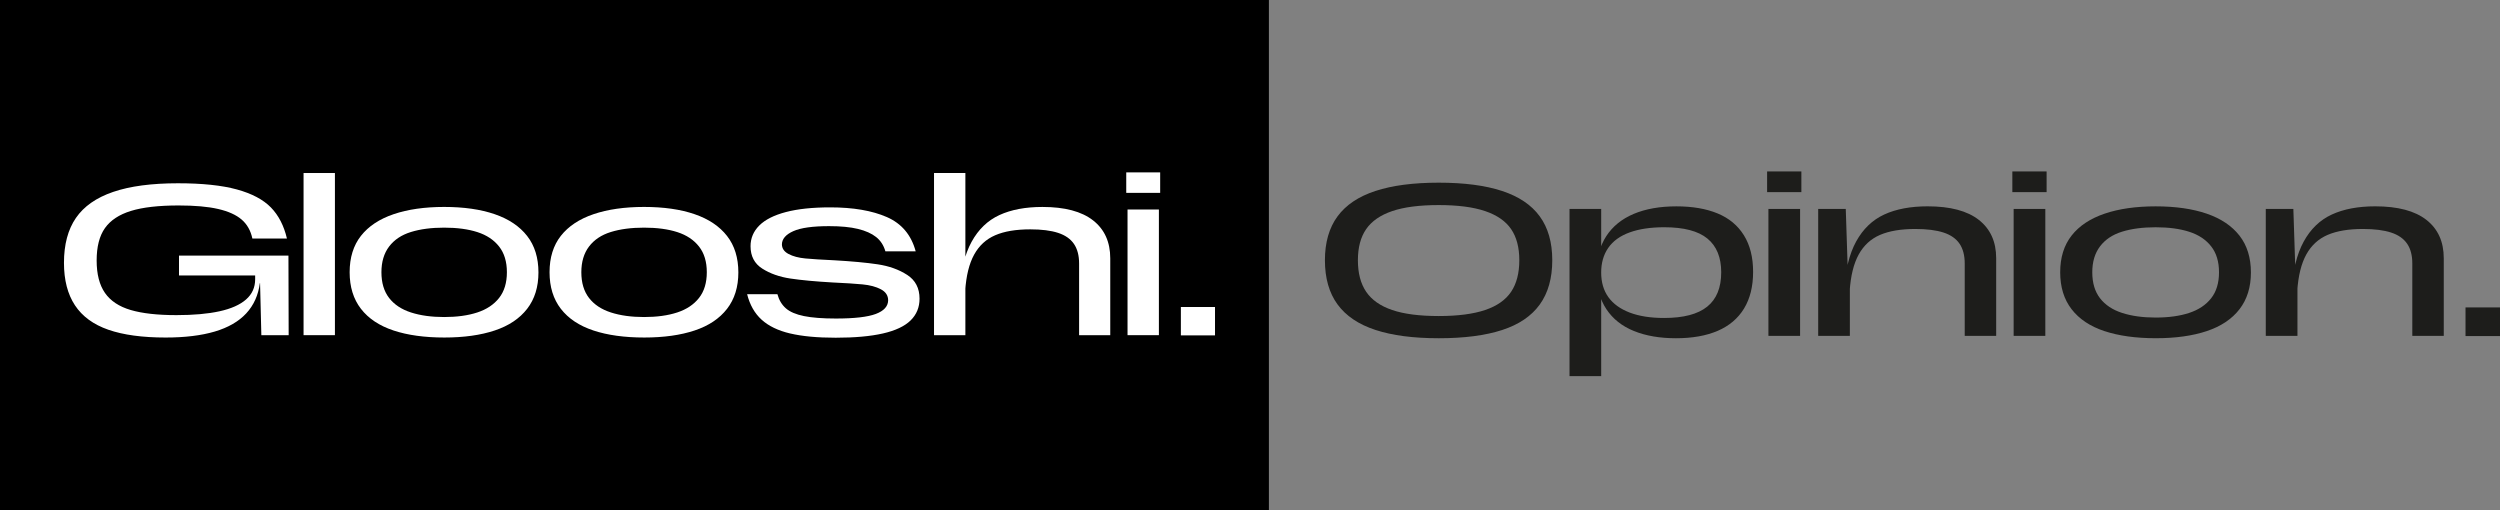
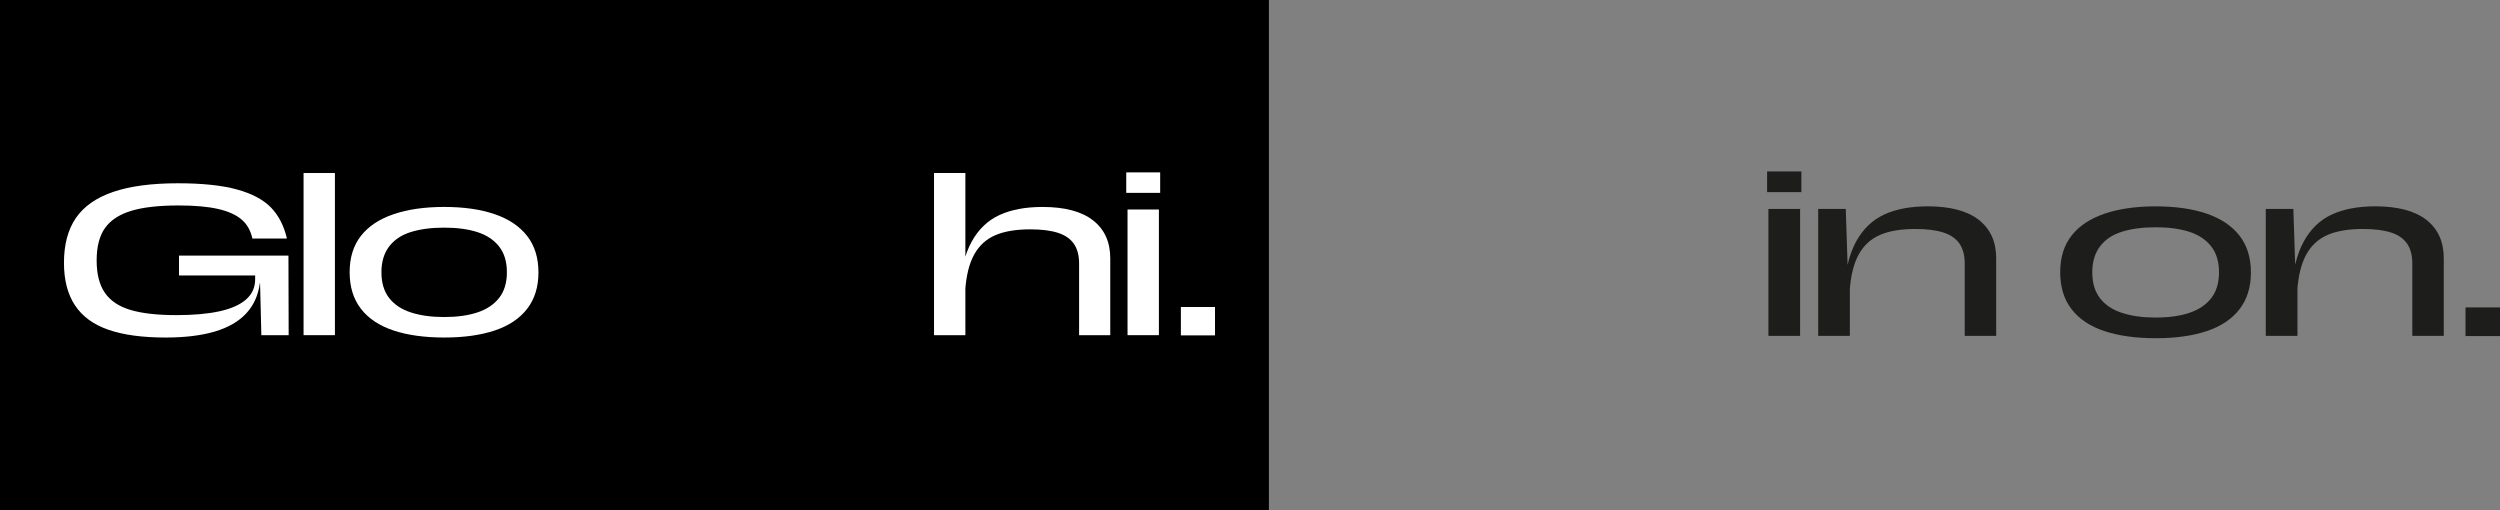
<svg xmlns="http://www.w3.org/2000/svg" id="Layer_1" width="220.426" height="44.977" viewBox="0 0 220.426 44.977">
  <rect x="0" y="0" width="220.426" height="44.977" fill="#808080" stroke="none" />
  <defs>
    <style>.cls-1{fill:#1d1d1b;}.cls-2{fill:#fff;}</style>
  </defs>
  <rect width="111.879" height="44.977" />
  <path class="cls-2" d="M9.553,29.073c-1.317-.458-2.298-1.176-2.944-2.154-.646-.978-.969-2.226-.969-3.743,0-1.618.351-2.938,1.054-3.96.702-1.022,1.796-1.787,3.282-2.295,1.486-.508,3.389-.762,5.71-.762,2.144,0,3.878.182,5.201.545s2.323.894,3.001,1.589c.677.696,1.147,1.608,1.411,2.737h-3.047c-.151-.702-.468-1.26-.95-1.674-.483-.414-1.173-.724-2.069-.931s-2.06-.31-3.489-.31c-1.756,0-3.154.16-4.195.48s-1.806.825-2.295,1.514c-.489.69-.733,1.643-.733,2.859,0,1.204.245,2.157.733,2.859.489.703,1.245,1.204,2.267,1.505,1.022.301,2.367.452,4.035.452,1.505,0,2.772-.113,3.8-.339,1.028-.226,1.809-.574,2.342-1.044.533-.47.799-1.063.799-1.778v-1.26l.584.922h-7.299v-1.75h9.65l.019,7.017h-2.408l-.113-4.59h-.019c-.138,1.066-.54,1.956-1.204,2.671s-1.589,1.248-2.774,1.599-2.631.527-4.336.527c-2.044,0-3.725-.229-5.042-.686Z" />
  <path class="cls-2" d="M26.765,15.255h2.765v14.297h-2.765v-14.297Z" />
  <path class="cls-2" d="M34.694,29.138c-1.248-.414-2.204-1.05-2.869-1.909-.665-.859-.997-1.935-.997-3.226s.332-2.361.997-3.208c.665-.846,1.624-1.483,2.878-1.909s2.74-.64,4.458-.64c1.73,0,3.217.213,4.458.64,1.241.426,2.194,1.066,2.859,1.919.665.853.997,1.925.997,3.217,0,1.279-.332,2.349-.997,3.208-.665.859-1.618,1.496-2.859,1.909-1.242.414-2.722.621-4.44.621-1.743,0-3.239-.207-4.486-.621ZM42.087,27.549c.821-.27,1.46-.696,1.919-1.279.458-.583.687-1.338.687-2.267s-.229-1.684-.687-2.267c-.458-.583-1.094-1.006-1.909-1.27-.815-.263-1.794-.395-2.935-.395-1.129,0-2.107.129-2.935.386s-1.467.684-1.919,1.279c-.451.596-.677,1.352-.677,2.267,0,.928.226,1.684.677,2.267.452.584,1.094,1.01,1.928,1.279.834.27,1.809.404,2.925.404,1.128,0,2.103-.134,2.925-.404Z" />
-   <path class="cls-2" d="M52.32,29.138c-1.248-.414-2.204-1.05-2.869-1.909-.665-.859-.997-1.935-.997-3.226s.332-2.361.997-3.208c.665-.846,1.624-1.483,2.878-1.909s2.74-.64,4.458-.64c1.73,0,3.217.213,4.458.64,1.241.426,2.194,1.066,2.859,1.919.665.853.997,1.925.997,3.217,0,1.279-.332,2.349-.997,3.208-.665.859-1.618,1.496-2.859,1.909-1.242.414-2.722.621-4.44.621-1.743,0-3.239-.207-4.486-.621ZM59.713,27.549c.821-.27,1.46-.696,1.919-1.279.458-.583.687-1.338.687-2.267s-.229-1.684-.687-2.267c-.458-.583-1.094-1.006-1.909-1.27-.815-.263-1.794-.395-2.935-.395-1.129,0-2.107.129-2.935.386s-1.467.684-1.919,1.279c-.451.596-.677,1.352-.677,2.267,0,.928.226,1.684.677,2.267.452.584,1.094,1.01,1.928,1.279.834.27,1.809.404,2.925.404,1.128,0,2.103-.134,2.925-.404Z" />
-   <path class="cls-2" d="M69.665,29.402c-1.06-.251-1.897-.655-2.511-1.213-.615-.558-1.042-1.308-1.279-2.248h2.671c.138.514.386.928.743,1.242s.891.542,1.599.686,1.646.216,2.812.216c1.63,0,2.803-.135,3.518-.404s1.079-.668,1.091-1.195c0-.426-.213-.752-.639-.978-.427-.226-.966-.37-1.618-.433-.652-.062-1.53-.119-2.633-.169-1.53-.087-2.775-.204-3.734-.348-.96-.144-1.784-.435-2.474-.875-.69-.439-1.035-1.097-1.035-1.975,0-.702.257-1.31.771-1.825.514-.514,1.294-.909,2.342-1.185,1.047-.276,2.348-.414,3.903-.414,2.032,0,3.7.285,5.004.856s2.151,1.577,2.54,3.019h-2.671c-.151-.526-.423-.947-.818-1.26s-.928-.552-1.599-.715c-.671-.163-1.521-.245-2.549-.245-1.442,0-2.493.147-3.151.442-.659.294-.994.68-1.006,1.157,0,.364.194.649.583.856.389.207.884.338,1.486.395.602.057,1.449.11,2.54.16,1.555.088,2.834.207,3.838.357,1.003.151,1.868.461,2.596.931.728.471,1.091,1.17,1.091,2.098,0,.765-.264,1.405-.79,1.919-.527.514-1.339.896-2.436,1.147-1.098.251-2.487.376-4.167.376-1.618,0-2.957-.126-4.016-.376Z" />
  <path class="cls-2" d="M82.353,15.255h2.765v14.297h-2.765v-14.297ZM94.693,21.51c-.301-.445-.769-.771-1.401-.978-.634-.207-1.452-.31-2.455-.31-1.254,0-2.283.172-3.085.518-.803.345-1.424.915-1.862,1.711-.44.797-.703,1.866-.79,3.208h-.489c.1-1.793.452-3.238,1.053-4.336.602-1.097,1.42-1.884,2.455-2.361s2.298-.715,3.791-.715c1.969,0,3.458.395,4.468,1.185,1.009.79,1.514,1.906,1.514,3.349v6.772h-2.747v-6.321c0-.702-.15-1.276-.451-1.721Z" />
  <path class="cls-2" d="M99.302,15.199h2.991v1.806h-2.991v-1.806ZM99.415,18.472h2.765v11.08h-2.765v-11.08Z" />
-   <path class="cls-2" d="M104.118,27.069h3.01v2.502h-3.01v-2.502Z" />
-   <path class="cls-1" d="M121.275,29.091c-1.489-.487-2.603-1.238-3.345-2.252-.74-1.013-1.111-2.312-1.111-3.894,0-1.57.371-2.859,1.111-3.867.741-1.007,1.855-1.754,3.345-2.241,1.488-.488,3.347-.731,5.576-.731,2.242,0,4.104.243,5.586.731,1.482.487,2.591,1.234,3.325,2.241.734,1.008,1.102,2.297,1.102,3.867,0,1.583-.367,2.885-1.102,3.904s-1.843,1.77-3.325,2.251c-1.481.482-3.344.723-5.586.723-2.229,0-4.088-.244-5.576-.731ZM130.946,27.333c1.045-.354,1.808-.89,2.289-1.605s.723-1.644.723-2.783c0-1.128-.241-2.043-.723-2.746s-1.244-1.231-2.289-1.586-2.41-.532-4.095-.532c-1.697,0-3.065.178-4.104.532-1.039.354-1.803.883-2.29,1.586s-.731,1.618-.731,2.746c0,1.14.244,2.067.731,2.783s1.251,1.251,2.29,1.605c1.038.354,2.406.532,4.104.532,1.685,0,3.05-.178,4.095-.532Z" />
-   <path class="cls-1" d="M138.385,18.422h2.793v14.744h-2.793v-14.744ZM144.065,29.185c-1.052-.424-1.862-1.067-2.433-1.929-.569-.861-.855-1.925-.855-3.191,0-1.292.281-2.372.846-3.24.564-.867,1.371-1.522,2.422-1.966,1.052-.443,2.306-.665,3.763-.665,1.418,0,2.631.209,3.639.627,1.007.418,1.779,1.06,2.317,1.929.538.867.808,1.94.808,3.22,0,1.28-.266,2.356-.798,3.231s-1.305,1.529-2.318,1.967c-1.014.436-2.242.655-3.686.655-1.419,0-2.654-.212-3.705-.637ZM150.525,27.038c.823-.664,1.235-1.675,1.235-3.03,0-1.317-.406-2.309-1.217-2.974s-2.077-.997-3.8-.997c-1.203,0-2.223.152-3.059.456s-1.463.757-1.881,1.358-.627,1.327-.627,2.176c0,.861.212,1.586.636,2.175.425.59,1.052,1.042,1.881,1.359.83.316,1.84.475,3.031.475,1.71,0,2.977-.333,3.8-.998Z" />
+   <path class="cls-2" d="M104.118,27.069h3.01v2.502h-3.01Z" />
  <path class="cls-1" d="M155.807,15.116h3.021v1.824h-3.021v-1.824ZM155.922,18.422h2.793v11.191h-2.793v-11.191Z" />
  <path class="cls-1" d="M160.31,18.422h2.432l.171,5.206h.19v5.985h-2.793v-11.191ZM172.774,21.49c-.304-.449-.776-.778-1.415-.987-.64-.209-1.467-.314-2.479-.314-1.268,0-2.306.174-3.116.522s-1.438.925-1.881,1.728c-.443.805-.71,1.885-.798,3.239h-.494c.101-1.81.456-3.271,1.063-4.379.608-1.108,1.435-1.903,2.479-2.385s2.321-.722,3.829-.722c1.988,0,3.492.398,4.512,1.196,1.02.799,1.53,1.926,1.53,3.383v6.84h-2.774v-6.384c0-.71-.152-1.289-.456-1.739Z" />
-   <path class="cls-1" d="M177.429,15.116h3.021v1.824h-3.021v-1.824ZM177.544,18.422h2.793v11.191h-2.793v-11.191Z" />
  <path class="cls-1" d="M185.552,29.195c-1.26-.418-2.226-1.06-2.897-1.929-.671-.867-1.007-1.954-1.007-3.259s.336-2.384,1.007-3.239c.672-.856,1.641-1.498,2.907-1.929s2.768-.645,4.504-.645c1.747,0,3.248.215,4.503.645,1.254.431,2.216,1.077,2.888,1.938.671.861,1.007,1.944,1.007,3.249,0,1.292-.336,2.372-1.007,3.239-.672.868-1.634,1.511-2.888,1.929-1.255.418-2.749.627-4.484.627-1.761,0-3.272-.209-4.532-.627ZM193.019,27.59c.829-.273,1.476-.703,1.938-1.292.463-.589.694-1.353.694-2.29,0-.936-.231-1.7-.694-2.289-.462-.589-1.105-1.017-1.928-1.282-.824-.267-1.812-.399-2.964-.399-1.141,0-2.129.13-2.965.39s-1.481.69-1.938,1.292-.685,1.365-.685,2.289c0,.938.229,1.701.685,2.29s1.105,1.02,1.947,1.292c.842.273,1.827.408,2.955.408,1.14,0,2.124-.136,2.954-.408Z" />
  <path class="cls-1" d="M199.773,18.422h2.433l.171,5.206h.19v5.985h-2.793v-11.191ZM212.237,21.49c-.304-.449-.775-.778-1.415-.987s-1.467-.314-2.479-.314c-1.267,0-2.306.174-3.116.522s-1.438.925-1.881,1.728c-.443.805-.71,1.885-.798,3.239h-.494c.102-1.81.456-3.271,1.065-4.379.607-1.108,1.434-1.903,2.479-2.385,1.045-.481,2.32-.722,3.828-.722,1.988,0,3.492.398,4.513,1.196,1.02.799,1.529,1.926,1.529,3.383v6.84h-2.774v-6.384c0-.71-.151-1.289-.456-1.739Z" />
  <path class="cls-1" d="M217.386,27.105h3.04v2.526h-3.04v-2.526Z" />
</svg>